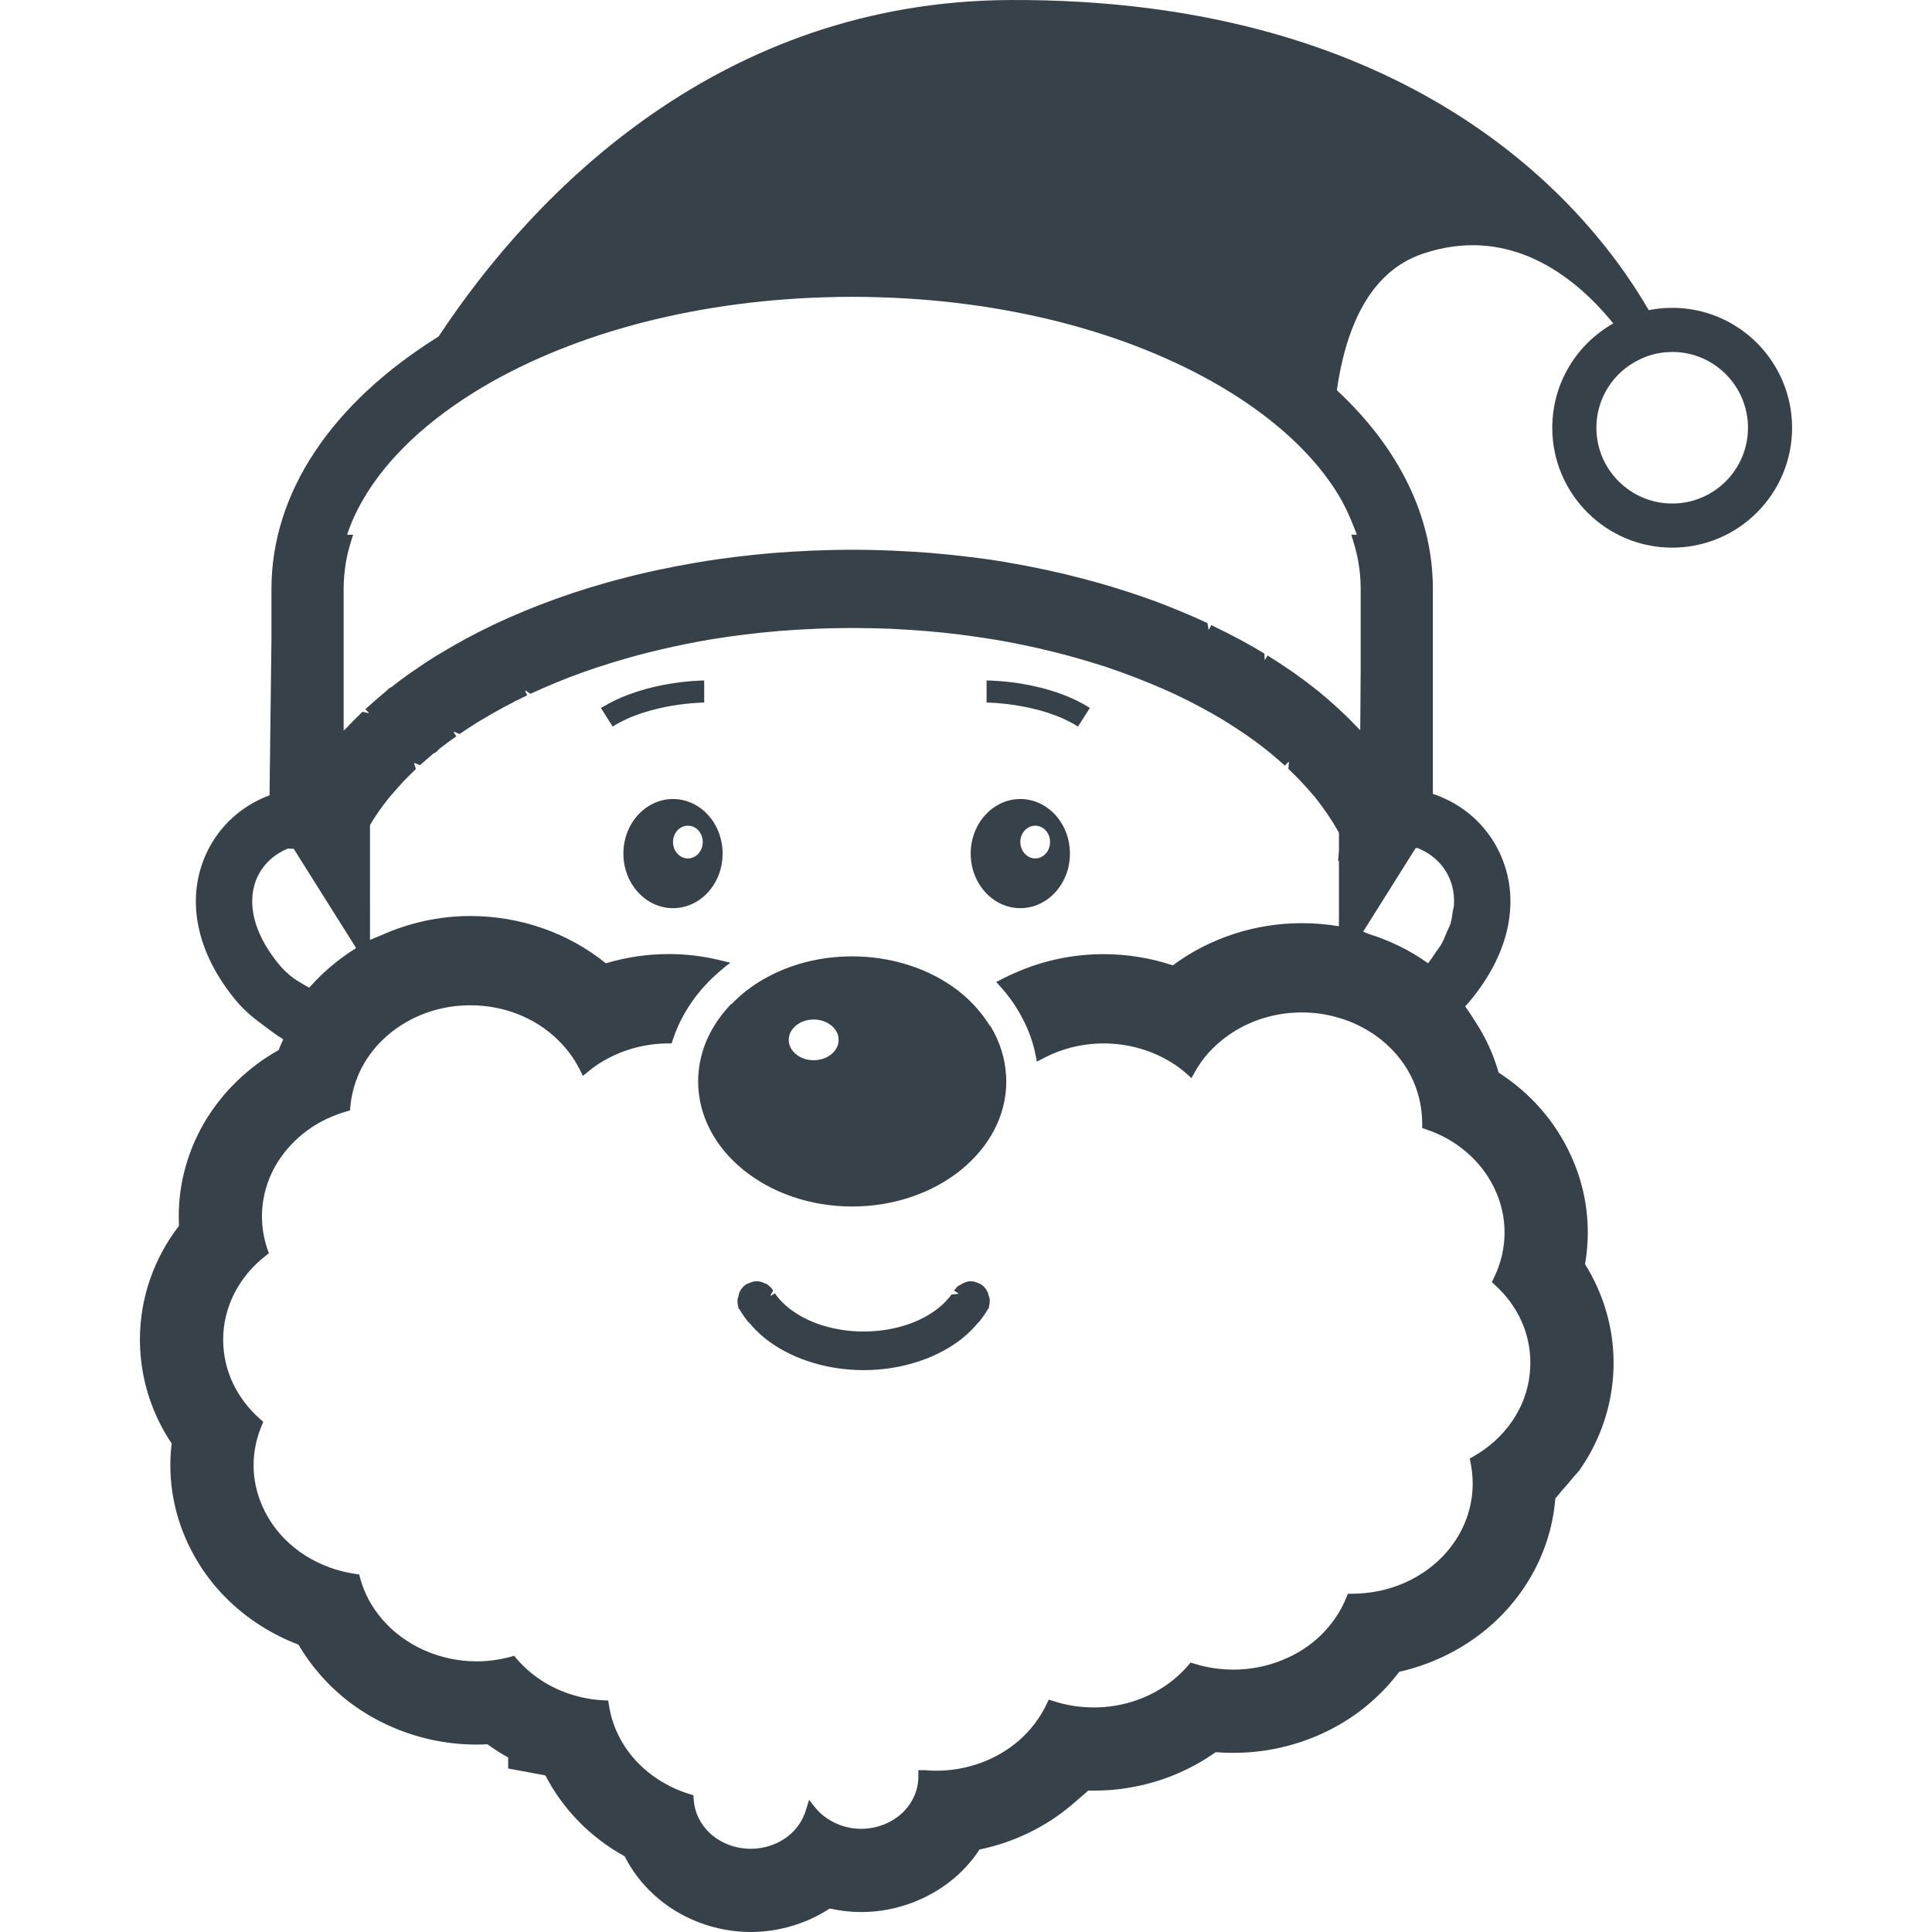
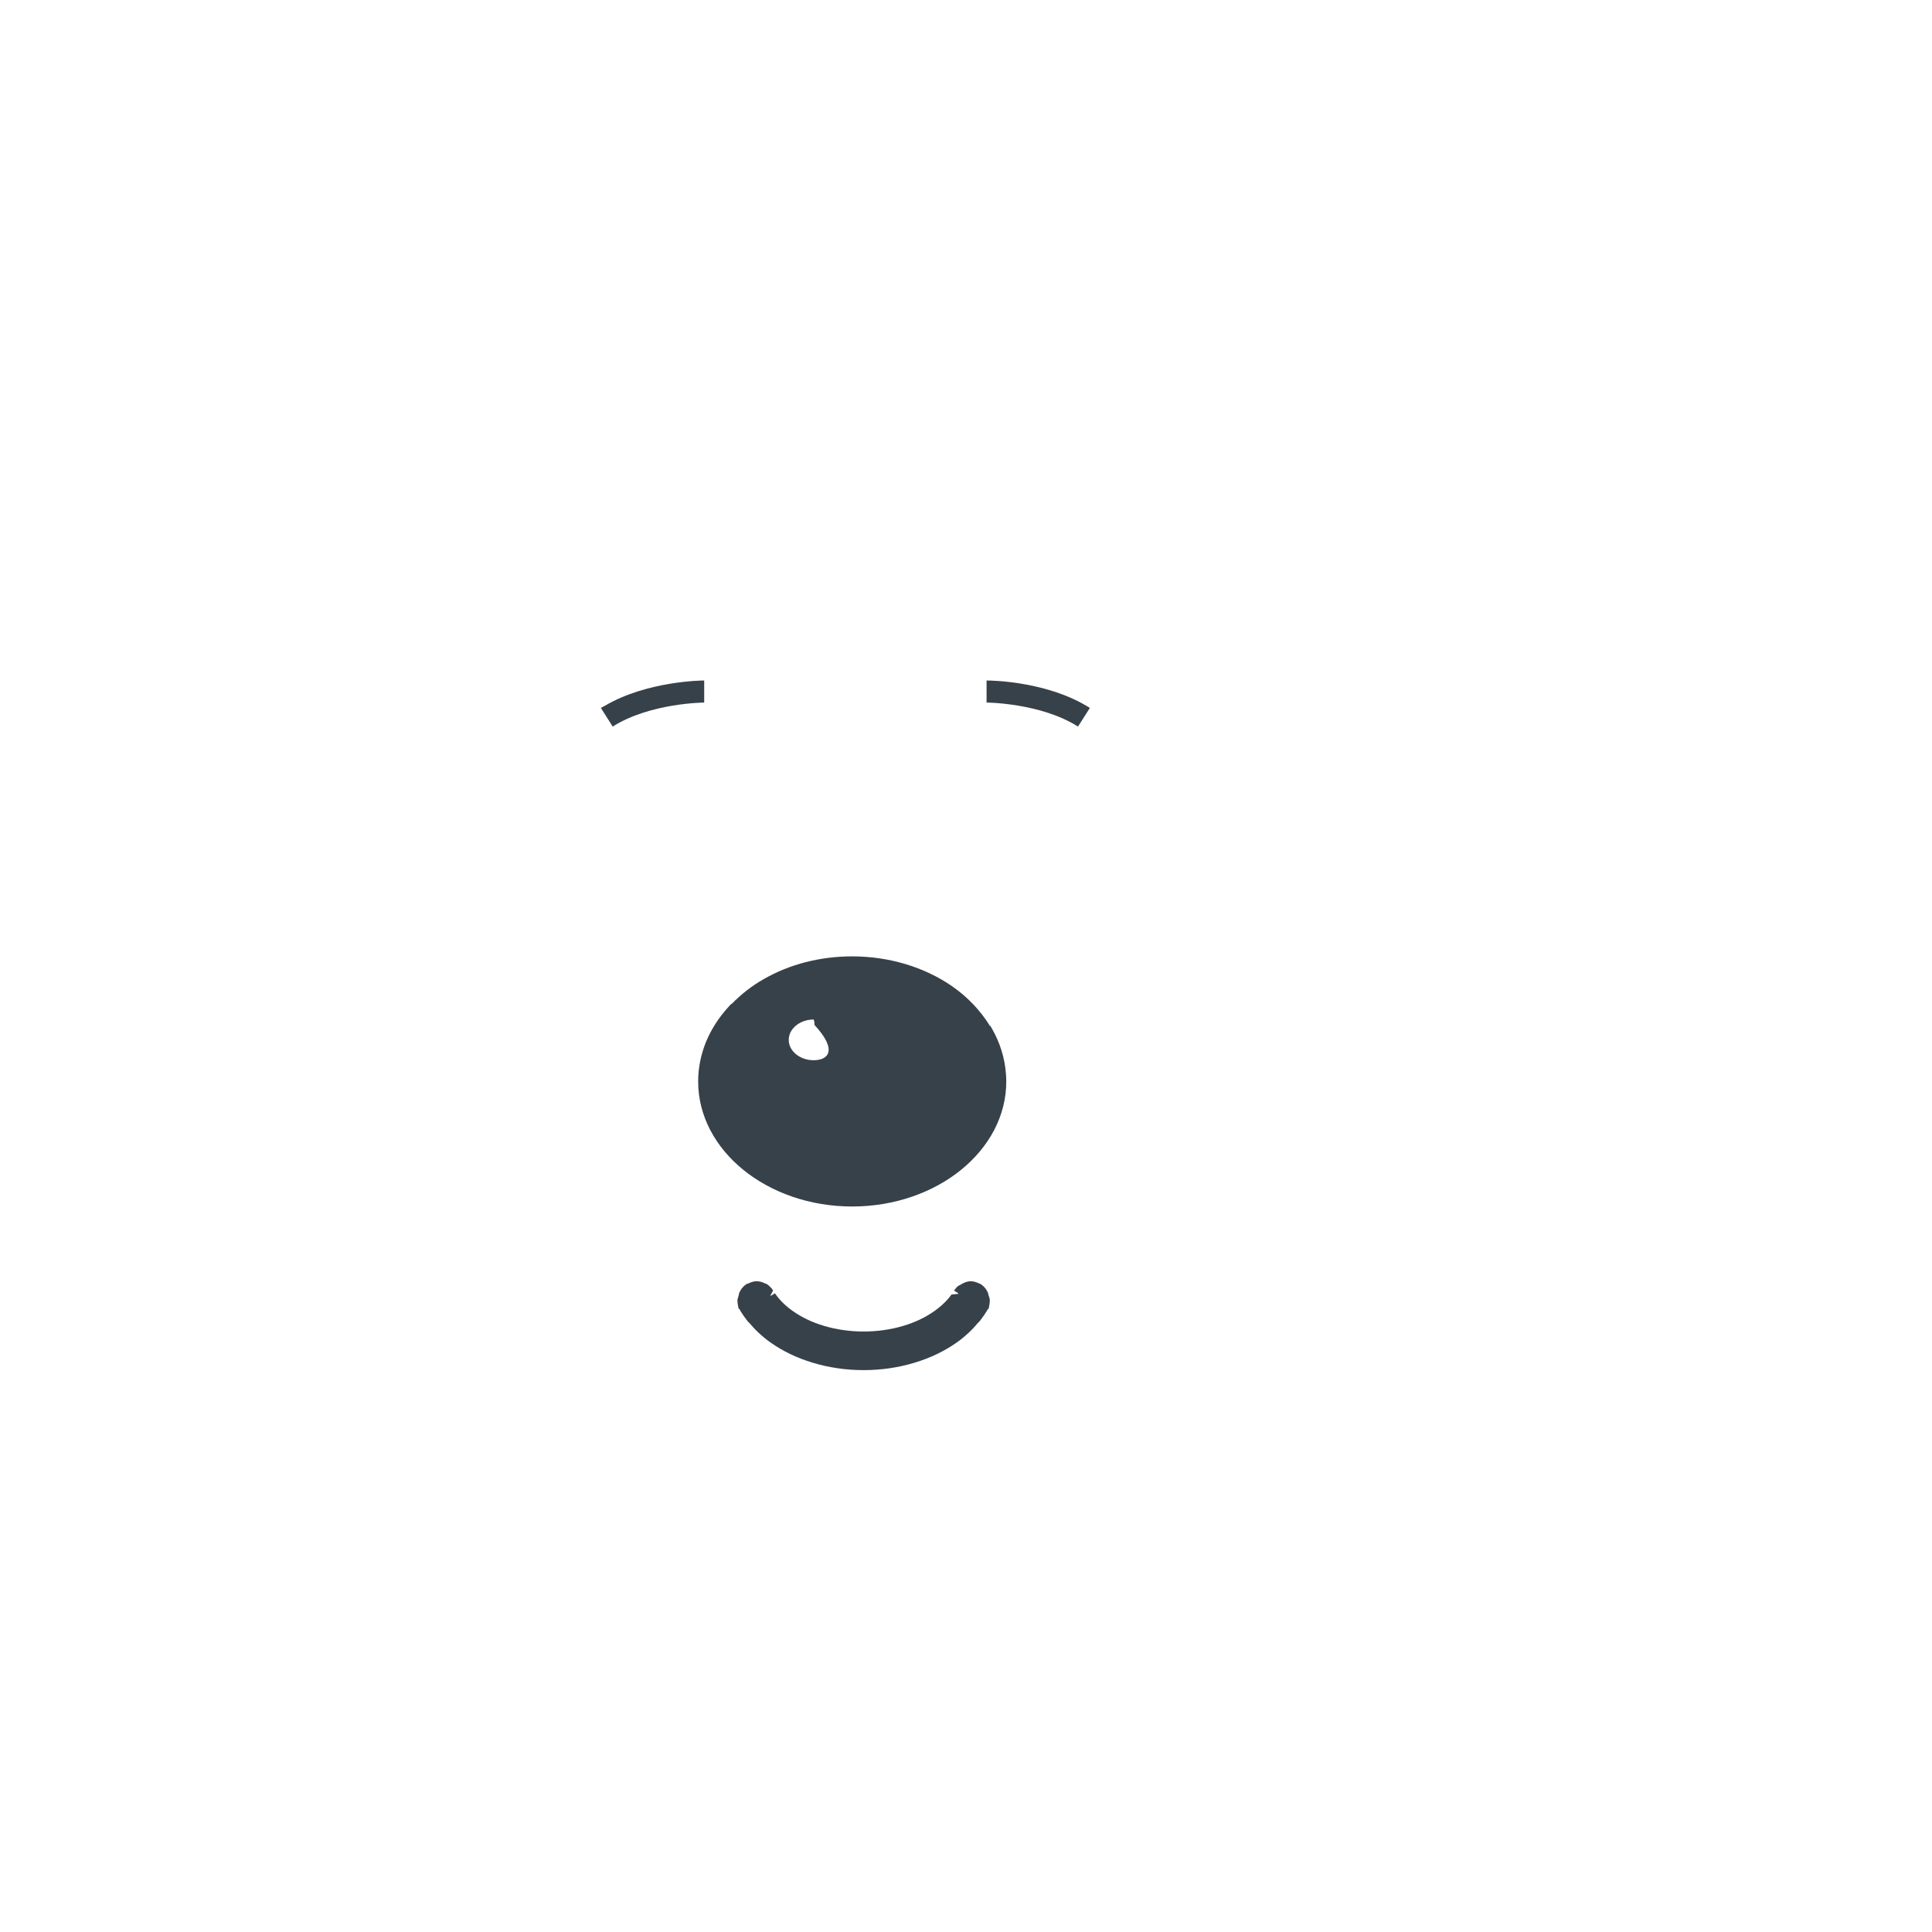
<svg xmlns="http://www.w3.org/2000/svg" version="1.1" id="_x31_0" x="0px" y="0px" viewBox="0 0 512 512" style="enable-background:new 0 0 512 512;" xml:space="preserve">
  <style type="text/css">
	.st0{fill:#374149;}
</style>
  <g>
-     <path class="st0" d="M178.353,211.749c-7.246,0-13.148,6.484-13.148,14.461c0,7.977,5.902,14.465,13.148,14.465   c7.274,0,13.149-6.488,13.149-14.465C191.502,218.233,185.627,211.749,178.353,211.749z M182.295,227.495   c-2.16,0-3.942-1.957-3.942-4.351c0-2.398,1.782-4.324,3.942-4.324c2.191,0,3.946,1.926,3.946,4.324   C186.24,225.538,184.486,227.495,182.295,227.495z" />
-     <path class="st0" d="M270.392,240.675c7.274,0,13.149-6.488,13.149-14.465c0-7.977-5.875-14.461-13.149-14.461   c-7.25,0-13.148,6.484-13.148,14.461C257.244,234.187,263.143,240.675,270.392,240.675z M274.334,218.82   c2.191,0,3.946,1.926,3.946,4.324c0,2.394-1.754,4.351-3.946,4.351c-2.16,0-3.942-1.957-3.942-4.351   C270.392,220.745,272.174,218.82,274.334,218.82z" />
    <path class="st0" d="M186.619,180.339c-0.652,0-15.199,0.137-26.371,6.726c-0.285,0.168-0.59,0.286-0.871,0.461l0.008,0.008   c-0.046,0.031-0.098,0.047-0.141,0.078l3.126,4.938c9.847-6.25,24.106-6.367,24.25-6.367V180.339z" />
    <path class="st0" d="M261.451,186.023v0.16c0.145,0,14.402,0.117,24.223,6.367l3.062-4.801l0.004-0.004l0,0l0.086-0.133   c-10.977-6.981-25.722-7.262-27.168-7.27l-0.046-0.004v0.004c-0.031,0-0.149-0.004-0.161-0.004v5.664l-0.004,0.02H261.451z" />
-     <path class="st0" d="M443.159,81.581c-2.133,0-4.207,0.202-6.223,0.613C417.33,48.417,368.596-0.439,267.701,0.003   C191.384,0.35,141.947,50.229,116.232,89.175c-28.547,17.797-44.294,41.55-44.294,66.91v13.125l-0.507,41.547   c-0.02,0.007-0.039,0.011-0.059,0.019c-7.422,2.789-13.32,8.195-16.606,15.222c-5.687,12.145-2.816,26.462,7.875,39.278   c2.027,2.426,4.469,4.496,7.102,6.379c1.684,1.301,3.406,2.578,5.324,3.789c-0.434,0.938-0.874,1.871-1.23,2.832   c-1.898,1.082-3.742,2.25-5.492,3.539c-5.406,3.973-9.938,8.851-13.473,14.461c-4.938,7.977-7.508,16.977-7.508,26.062   c0,0.848,0.028,1.664,0.059,2.516c-6.664,8.676-10.344,19.164-10.344,30.18v0.148c0.058,7.39,1.664,14.402,4.793,21.008   c1.051,2.191,2.25,4.324,3.622,6.34c-0.234,1.93-0.352,3.855-0.352,5.785c0,8.793,2.426,17.5,7.043,25.215   c4.09,6.926,9.965,12.914,16.949,17.328c3.126,1.985,6.485,3.652,9.962,4.996c1.609,2.746,3.476,5.348,5.609,7.801   c5.028,5.817,11.192,10.402,18.352,13.645c7.363,3.332,15.191,5.027,23.258,5.027c0.934,0,1.898-0.031,2.832-0.09   c1.551,1.113,3.157,2.164,4.825,3.125c0.23,0.117,0.465,0.266,0.699,0.383v2.922l9.874,1.84c4.59,8.914,11.863,16.39,21.008,21.445   c1.902,3.77,4.5,7.192,7.715,10.141c6.836,6.313,16.218,9.906,25.683,9.906c7.45,0,14.813-2.222,20.95-6.226   c2.718,0.613,5.523,0.938,8.328,0.938c9.496,0,18.844-3.626,25.684-9.906c2.191-2.016,4.09-4.234,5.668-6.66   c9.144-1.902,17.675-6.02,24.718-12.07l4.121-3.562c0.438,0.027,0.902,0.027,1.344,0.027c3.328,0,6.574-0.262,9.668-0.817   c8.27-1.402,16.043-4.644,22.734-9.378c1.547,0.117,3.125,0.175,4.676,0.175c7.305,0,14.402-1.374,21.094-4.062   c6.809-2.746,12.828-6.664,17.883-11.714c1.812-1.786,3.476-3.684,4.996-5.699c10.461-2.367,20.042-7.657,27.378-15.254   c8.211-8.531,13.09-19.313,13.997-30.738c0.789-0.762,1.382-1.679,2.117-2.48c0.82-0.891,1.594-1.797,2.332-2.727   c0.66-0.832,1.465-1.546,2.066-2.418c4.789-6.894,7.742-14.786,8.618-22.938c0.206-1.867,0.293-3.621,0.293-5.344   c0-9.234-2.66-18.293-7.566-26.125c0.496-2.805,0.73-5.61,0.73-8.414c0-7.625-1.754-15.015-5.23-21.972   c-3.157-6.309-7.481-11.774-12.887-16.333c-1.754-1.461-3.594-2.835-5.519-4.062c-1.344-4.816-3.461-9.386-6.242-13.609   c-0.812-1.329-1.683-2.641-2.61-3.942c0.008-0.008,0.016-0.016,0.024-0.023c0.328-0.333,0.629-0.68,1.23-1.387   c10.691-12.816,13.562-27.133,7.875-39.278c-3.383-7.226-9.477-12.71-17.137-15.43c-0.176-0.066-0.375-0.098-0.555-0.16v-54.324   c0-19.078-8.882-37.254-25.453-52.68c2.367-16.481,8.621-31.41,22.793-36.172c21.848-7.363,38.352,4.742,48.164,15.75   c0.797,0.914,1.586,1.833,2.301,2.731c-9.66,5.441-16.164,15.804-16.164,27.656c0,17.5,14.258,31.758,31.79,31.758   c17.531,0,31.762-14.258,31.762-31.758C474.92,95.839,460.69,81.581,443.159,81.581z M443.159,133.441   c-11.07,0-20.102-8.996-20.102-20.07c0-7.918,4.59-14.758,11.25-18c2.512-1.286,5.348-2.016,8.328-2.074   c0.176-0.027,0.352-0.027,0.524-0.027c11.074,0,20.074,8.996,20.074,20.102C463.232,124.445,454.232,133.441,443.159,133.441z    M395.877,338.699l-0.527,1.078l0.886,0.809c6.016,5.469,9.324,12.77,9.324,20.558c0,0.993-0.054,1.985-0.164,2.985   c-0.48,4.531-2.09,8.793-4.777,12.668c-2.562,3.691-6.062,6.859-10.114,9.164l-1.004,0.57l0.222,1.133   c0.371,1.855,0.555,3.718,0.555,5.531c0,7.11-2.828,13.957-7.965,19.281c-6.066,6.282-14.793,9.883-24.035,9.883h-1.082   l-0.402,1.008c-1.434,3.582-3.633,6.871-6.535,9.774c-2.961,2.93-6.507,5.23-10.55,6.843c-4.055,1.645-8.387,2.481-12.871,2.481   c-3.527,0-6.996-0.523-10.301-1.562l-1.008-0.317l-0.687,0.801c-4.786,5.566-11.61,9.34-19.215,10.626   c-1.953,0.335-3.91,0.472-5.867,0.472c-3.543,0-7.074-0.55-10.496-1.644l-1.332-0.426l-0.602,1.262   c-1.738,3.648-4.23,6.902-7.394,9.668c-5.965,5.105-13.73,7.914-21.867,7.914c-0.977,0-1.985-0.054-2.957-0.141l-1.578-0.003   h-0.004l0,0h-0.16v1.746c0,3.594-1.59,7.125-4.363,9.688c-2.852,2.613-6.778,4.109-10.778,4.109c-3.981,0-7.902-1.496-10.778-4.129   c-0.434-0.382-0.812-0.789-1.168-1.222l-1.16-1.402l-0.566-0.821l-0.031,0.098l-0.121-0.145l-0.883,2.809   c-0.726,2.32-2.046,4.402-3.824,6.027c-2.801,2.59-6.719,4.074-10.746,4.074c-4.031,0-7.949-1.485-10.75-4.074   c-2.606-2.398-4.157-5.598-4.367-9.004l-0.07-1.102l-1.051-0.328c-11.469-3.574-19.644-12.578-21.332-23.496l-0.199-1.282   l-1.293-0.07c-1.054-0.058-2.106-0.145-3.164-0.289l-1.313-0.242c-3.675-0.672-7.191-1.953-10.445-3.813   c-3.126-1.816-5.836-4.058-8.055-6.664l-0.656-0.773l-0.981,0.266c-2.957,0.797-5.969,1.199-8.961,1.199   c-4.89,0-9.664-1.031-14.179-3.066c-4.196-1.922-7.914-4.68-10.762-7.981c-2.847-3.289-4.839-6.981-5.922-10.969l-0.274-1.015   l-1.043-0.153c-4.656-0.66-9.23-2.34-13.218-4.851c-4.074-2.582-7.461-6.035-9.797-9.989c-2.566-4.301-3.922-9.121-3.922-13.934   c0-3.523,0.714-7.046,2.129-10.465l0.434-1.054l-0.856-0.758c-2.992-2.63-5.453-5.86-7.121-9.333   c-1.734-3.636-2.625-7.515-2.649-11.671c0-8.539,4.086-16.63,11.215-22.199l0.898-0.703l-0.371-1.078   c-0.969-2.82-1.457-5.754-1.457-8.715c0-5.004,1.43-9.965,4.133-14.336c2.054-3.25,4.703-6.086,7.855-8.418   c1.719-1.246,3.489-2.297,5.258-3.118c1.621-0.754,3.297-1.394,5.031-1.894l1.042-0.305l0.106-1.082   c0.11-1.164,0.305-2.328,0.551-3.461c0.48-2.184,1.273-4.387,2.343-6.535c0.891-1.73,1.962-3.379,3.188-4.906l0.019-0.023   c1.082-1.348,2.324-2.618,3.668-3.801c5.973-5.192,13.786-8.051,22.004-8.051c8.879,0,17.118,3.242,23.176,9.118   c1.113,1.109,2.172,2.246,3.074,3.457c1.046,1.379,1.961,2.848,2.706,4.336l0.684,1.359l0.117,0.305l0.024-0.023l0.074,0.148   l2.563-2.062c5.64-4.156,12.675-6.473,19.804-6.527l1.149-0.012l0.359-1.086c1.106-3.34,2.723-6.578,4.801-9.622   c2.153-3.164,4.805-6.074,7.887-8.648l1.472-1.23l0.942-0.664l-0.117-0.024l0.152-0.129l-3.106-0.738   c-4.281-1.015-8.71-1.531-13.168-1.531c-5.625,0-11.226,0.825-16.656,2.45c-9.985-8.086-22.707-12.531-35.938-12.531   c-8.293,0-16.324,1.836-23.664,5.129c-0.965,0.41-1.954,0.766-2.902,1.218V218.64c1.418-2.394,3.098-4.809,4.969-7.145   c1.41-1.671,2.766-3.202,4.047-4.566c1.034-1.066,2.101-2.129,3.164-3.14l-0.367-1.07l-0.106-0.547l1.546,0.606   c1.238-1.098,2.481-2.164,3.504-3.051l0.793-0.418l0.665-0.715c1.434-1.148,2.961-2.269,4.679-3.476l-0.523-0.75l-0.234-0.496   l1.625,0.645c1.473-1.012,2.973-1.996,4.465-2.938l1.07-0.641c3.957-2.402,8.114-4.645,12.359-6.668l-0.386-0.816l-0.145-0.528   l1.398,0.938c2.055-0.953,4.192-1.878,6.832-2.984c4.516-1.867,9.481-3.641,14.746-5.258l0.797-0.238   c7.89-2.406,16.305-4.375,25.446-5.942c6.066-0.984,12.07-1.726,18.218-2.234c2.993-0.23,6.043-0.434,9.723-0.582   c2.934-0.117,6.039-0.199,9.492-0.199c3.484,0,6.59,0.082,10.149,0.199c3.054,0.149,6.105,0.352,9.472,0.61   c5.813,0.481,11.852,1.234,18.301,2.293c8.68,1.481,17.164,3.469,25.602,6.031c4.981,1.512,9.895,3.262,15.398,5.532   c2.172,0.894,4.313,1.82,6.082,2.633c0.301,0.164,0.594,0.301,1.149,0.546c4.16,1.981,8.273,4.188,12.074,6.454   c0.406,0.312,0.879,0.586,1.286,0.812c1.562,0.989,3.066,1.969,4.656,3.058l0.879,0.602c1.606,1.153,3.125,2.238,4.442,3.313   l1.301,1.023c1.273,1.074,2.519,2.141,3.898,3.375l0.636-0.699l0.43-0.336l-0.157,1.89c1.094,1.039,2.157,2.102,3.094,3.066   c1.383,1.469,2.742,3,4.032,4.512c2.378,3.004,4.386,5.961,5.965,8.789l0.32,0.57v4.633l-0.234,2.91l0.234-0.133v15.039   l-0.023,2.316c-3.203-0.535-6.504-0.812-9.828-0.812c-12.375,0-24.477,3.965-34.18,11.179c-5.914-1.968-12.074-2.968-18.328-2.968   c-8.086,0-15.942,1.648-23.336,4.898c-1.118,0.476-2.227,0.992-3.286,1.535l-1.355,0.699l-0.355,0.136l0.027,0.032l-0.149,0.078   l1.371,1.539c2.258,2.543,4.156,5.313,5.649,8.242c1.55,2.953,2.671,6.066,3.328,9.25l0.312,1.508l0.043,0.414l0.039-0.02   l0.031,0.164l1.875-0.969c0.648-0.336,1.305-0.648,1.957-0.949c4.367-1.926,9.027-2.902,13.848-2.902   c7.336,0,14.5,2.324,20.168,6.546c0.546,0.41,1.094,0.848,1.613,1.313l1.125,1.004l0.219,0.246l0.019-0.031l0.122,0.109   l0.976-1.734c0.883-1.566,1.918-3.042,3.141-4.492c0.977-1.114,2.09-2.23,3.29-3.258c5.937-5.106,13.691-7.914,21.836-7.914   c3.156,0,6.214,0.41,9.117,1.234c3.078,0.809,6.027,2.082,8.766,3.786l0.402,0.23c1.789,1.137,3.484,2.488,5.05,4.023   c5.532,5.398,8.574,12.485,8.574,20.215v1.152l1.094,0.367c3.86,1.285,7.371,3.25,10.434,5.84c3.141,2.652,5.634,5.797,7.402,9.34   c1.926,3.851,2.898,7.926,2.898,12.109C398.724,330.765,397.768,334.836,395.877,338.699z M67.33,234.882   c1.168-4.523,4.418-8.129,8.965-10.004l1.542,0.062l16.512,26.258l0.031,0.055c-2.57,1.59-5.015,3.39-7.305,5.39   c-1.781,1.539-3.496,3.254-5.113,5.098c-0.93-0.465-1.805-0.984-2.645-1.535c-0.481-0.312-1.019-0.578-1.469-0.918   c-1.402-1.058-2.68-2.23-3.778-3.539C68.103,248.585,65.708,241.175,67.33,234.882z M384.998,241.527   c-0.164,1.109-0.281,2.218-0.644,3.359c-0.223,0.703-0.637,1.422-0.934,2.133c-0.442,1.054-0.825,2.106-1.43,3.168   c-0.422,0.742-1.023,1.484-1.523,2.226c-0.644,0.957-1.246,1.91-2.019,2.863c-4.782-3.449-10.07-5.977-15.68-7.762   c-0.519-0.18-0.992-0.442-1.523-0.61l13.894-22.117l0.473-0.066c4.676,1.82,8.046,5.527,9.246,10.168   c0.402,1.558,0.551,3.183,0.466,4.855C385.295,240.324,385.084,240.937,384.998,241.527z M359.576,141.718h-1.004l-0.305-0.047   l0.012,0.047h-0.168l0.625,2.062c0.562,1.859,1.016,3.75,1.324,5.644c0.352,2.126,0.531,4.367,0.531,6.661v21.766l-0.113,15.691   c-0.332-0.355-0.672-0.718-1.016-1.078l-0.015,0.016c-0.398-0.414-0.719-0.742-0.793-0.821c-0.016-0.015-0.032-0.031-0.047-0.046   l-0.008-0.008l0,0c-0.762-0.805-1.554-1.574-2.355-2.347l-2.125-1.985c-1.535-1.386-3.133-2.778-4.696-4.054l-1.285-1.008   c-1.715-1.359-3.492-2.664-5.286-3.938l-1.129-0.766c-1.668-1.168-3.418-2.297-5.457-3.574c-0.074-0.054-0.137-0.094-0.214-0.152   l-0.008,0.008c-0.047-0.028-0.082-0.055-0.133-0.082l-0.434,0.785l-0.344,0.426l-0.039-1.699c-4.207-2.574-8.683-4.95-13.254-7.141   c-0.234-0.122-0.457-0.266-0.691-0.383l-0.004,0.008c-0.047-0.023-0.09-0.05-0.141-0.074l-0.39,0.828l-0.321,0.458l-0.309-1.782   c-2.183-1.035-4.515-2.066-7.758-3.394c-4.199-1.746-8.473-3.316-13.062-4.809l-4.566-1.441c-2.379-0.707-4.789-1.383-7.199-2.028   c-6.371-1.699-13.211-3.175-20.746-4.472c-3.27-0.559-6.602-1.032-9.914-1.41c-3.294-0.414-6.645-0.738-10.309-1.066   c-3.203-0.23-6.461-0.438-10.375-0.614c-3.176-0.117-6.519-0.207-10.226-0.207c-3.672,0-7.019,0.09-10.852,0.238   c-3.258,0.145-6.488,0.352-10.09,0.618c-3.324,0.293-6.61,0.617-9.961,1.031c-3.297,0.406-6.656,0.878-10.414,1.527   c-7.004,1.176-13.816,2.641-20.25,4.355l-1.027,0.266c-2.063,0.559-4.122,1.149-6.153,1.766l-0.859,0.238   c-5.996,1.863-11.625,3.875-17.348,6.242c-2.629,1.094-4.988,2.125-7.172,3.16l-0.878,0.406c-5.094,2.43-9.797,4.969-14.676,7.946   l-0.718,0.418c-1.863,1.184-3.696,2.371-5.637,3.726c-0.356,0.234-0.692,0.454-0.856,0.582c-1.894,1.336-3.671,2.637-5.14,3.84   l-0.696,0.363l-0.773,0.75c-1.512,1.242-2.946,2.504-4.922,4.246l-0.453,0.426l-0.02,0.012l0.004,0.004l-0.117,0.109l0.641,0.637   l0.312,0.446l-1.656-0.414l-0.004-0.07l-2.703,2.699l0,0l-0.004,0.003c0,0-0.062,0.066-0.078,0.082   c-0.098,0.102-0.426,0.438-0.844,0.875c-0.305,0.312-0.621,0.64-0.89,0.922l-0.528,0.43v-37.484c0-2.227,0.199-4.481,0.535-6.676   c0.313-1.89,0.762-3.77,1.325-5.625l0.453-1.489l0.176-0.418l-0.047-0.008l0.047-0.152h-1.313l-0.262-0.031   c0.82-2.387,1.774-4.746,3.008-7.074c5.816-11.164,16.187-21.626,30.504-30.562c24.488-15.227,57.562-24.223,93.18-25.274   c2.367-0.09,4.762-0.118,7.156-0.118c2.426,0,4.793,0.027,7.25,0.118c35.559,1.05,68.634,10.046,93.118,25.274   c11.778,7.332,20.863,15.687,26.942,24.66c2.394,3.473,4.145,7.086,5.562,10.742C358.979,140.218,359.342,140.925,359.576,141.718z   " />
-     <path class="st0" d="M262.869,272.577l-0.383-0.672l-0.137-0.019c-2.48-4.008-5.882-7.66-10.042-10.527   c-7.356-5.098-16.758-7.91-26.477-7.91c-8.453,0-16.539,2.074-23.371,5.992c-3.27,1.844-6.117,4.106-8.59,6.649   c-0.02-0.008-0.098-0.039-0.098-0.039l-0.734,0.809c-2.559,2.797-4.555,5.914-5.946,9.27c-1.375,3.402-2.074,6.926-2.074,10.476   c0,18.266,18.309,33.13,40.813,33.13c22.519,0,40.844-14.864,40.844-33.13c0-0.687-0.035-1.41-0.094-2.07   C266.28,280.39,265.029,276.366,262.869,272.577z M215.635,280.972c-3.645,0-6.61-2.414-6.61-5.382c0-0.524,0.102-1.066,0.285-1.61   c0.91-2.274,3.446-3.801,6.325-3.801c2.942,0,5.562,1.625,6.371,3.938c0.16,0.473,0.238,0.969,0.238,1.473   C222.244,278.558,219.279,280.972,215.635,280.972z" />
+     <path class="st0" d="M262.869,272.577l-0.383-0.672l-0.137-0.019c-2.48-4.008-5.882-7.66-10.042-10.527   c-7.356-5.098-16.758-7.91-26.477-7.91c-8.453,0-16.539,2.074-23.371,5.992c-3.27,1.844-6.117,4.106-8.59,6.649   c-0.02-0.008-0.098-0.039-0.098-0.039l-0.734,0.809c-2.559,2.797-4.555,5.914-5.946,9.27c-1.375,3.402-2.074,6.926-2.074,10.476   c0,18.266,18.309,33.13,40.813,33.13c22.519,0,40.844-14.864,40.844-33.13c0-0.687-0.035-1.41-0.094-2.07   C266.28,280.39,265.029,276.366,262.869,272.577z M215.635,280.972c-3.645,0-6.61-2.414-6.61-5.382c0-0.524,0.102-1.066,0.285-1.61   c0.91-2.274,3.446-3.801,6.325-3.801c0.16,0.473,0.238,0.969,0.238,1.473   C222.244,278.558,219.279,280.972,215.635,280.972z" />
    <path class="st0" d="M261.803,342.57c-0.375-0.833-0.91-1.582-1.684-2.106l-0.289-0.199c-0.008-0.004-0.008-0.012-0.016-0.016   c-0.003-0.004-0.007,0-0.011-0.004l-0.094-0.062h-0.137c-0.73-0.379-1.524-0.641-2.348-0.641c-0.855,0-1.734,0.328-2.774,0.985   l-0.347,0.16l-0.414,0.293c-0.274,0.254-0.476,0.535-0.672,0.821c-0.035,0.023-0.07,0.074-0.105,0.094l0.015,0.011   c-0.027,0.043-0.07,0.078-0.098,0.122h0.004l-0.004,0.004l0.809,0.484l0.414,0.355l-1.902,0.196   c-0.266,0.386-0.566,0.742-0.93,1.179c-1.011,1.16-2.203,2.226-3.656,3.242c-2.359,1.664-5.11,2.969-8.18,3.879   c-3.262,0.98-6.894,1.5-10.515,1.5c-3.618,0-7.254-0.52-10.52-1.504c-3.062-0.906-5.816-2.211-8.281-3.946   c-1.352-0.953-2.551-2.023-3.59-3.218c-0.312-0.375-0.613-0.734-1.117-1.465l-0.75,0.48l-0.5,0.207l0.778-1.426   c-0.203-0.317-0.461-0.684-0.793-0.965l-0.485-0.45l-0.578-0.398h-0.168c-0.73-0.382-1.527-0.641-2.359-0.641   c-0.73,0-1.481,0.227-2.305,0.641h-0.195l-0.41,0.286c-0.746,0.515-1.278,1.242-1.649,2.05c-0.137,0.293-0.14,0.59-0.218,0.898   c-0.106,0.41-0.297,0.789-0.301,1.219l0.058,0.804l0.274,1.454h0.242c0.066,0.133,0.062,0.254,0.14,0.39   c0.524,0.855,1.086,1.699,1.711,2.492c0.004,0.004,0.008,0.008,0.012,0.016l0.477,0.606h0.078c1.606,1.945,3.496,3.758,5.734,5.347   c3.278,2.328,7.07,4.145,11.262,5.398c4.27,1.294,8.797,1.95,13.454,1.95c4.637,0,9.164-0.656,13.453-1.95   c4.207-1.262,7.996-3.082,11.262-5.398c2.246-1.594,4.137-3.406,5.738-5.347h0.07l0.481-0.61c0.641-0.805,1.203-1.649,1.746-2.543   c0.039-0.07,0.055-0.133,0.074-0.195c0.043-0.058,0.066-0.098,0.114-0.156h0.175l0.246-1.309l0.086-0.926   c0-0.523-0.21-0.992-0.359-1.481C261.888,342.976,261.896,342.765,261.803,342.57z" />
  </g>
</svg>